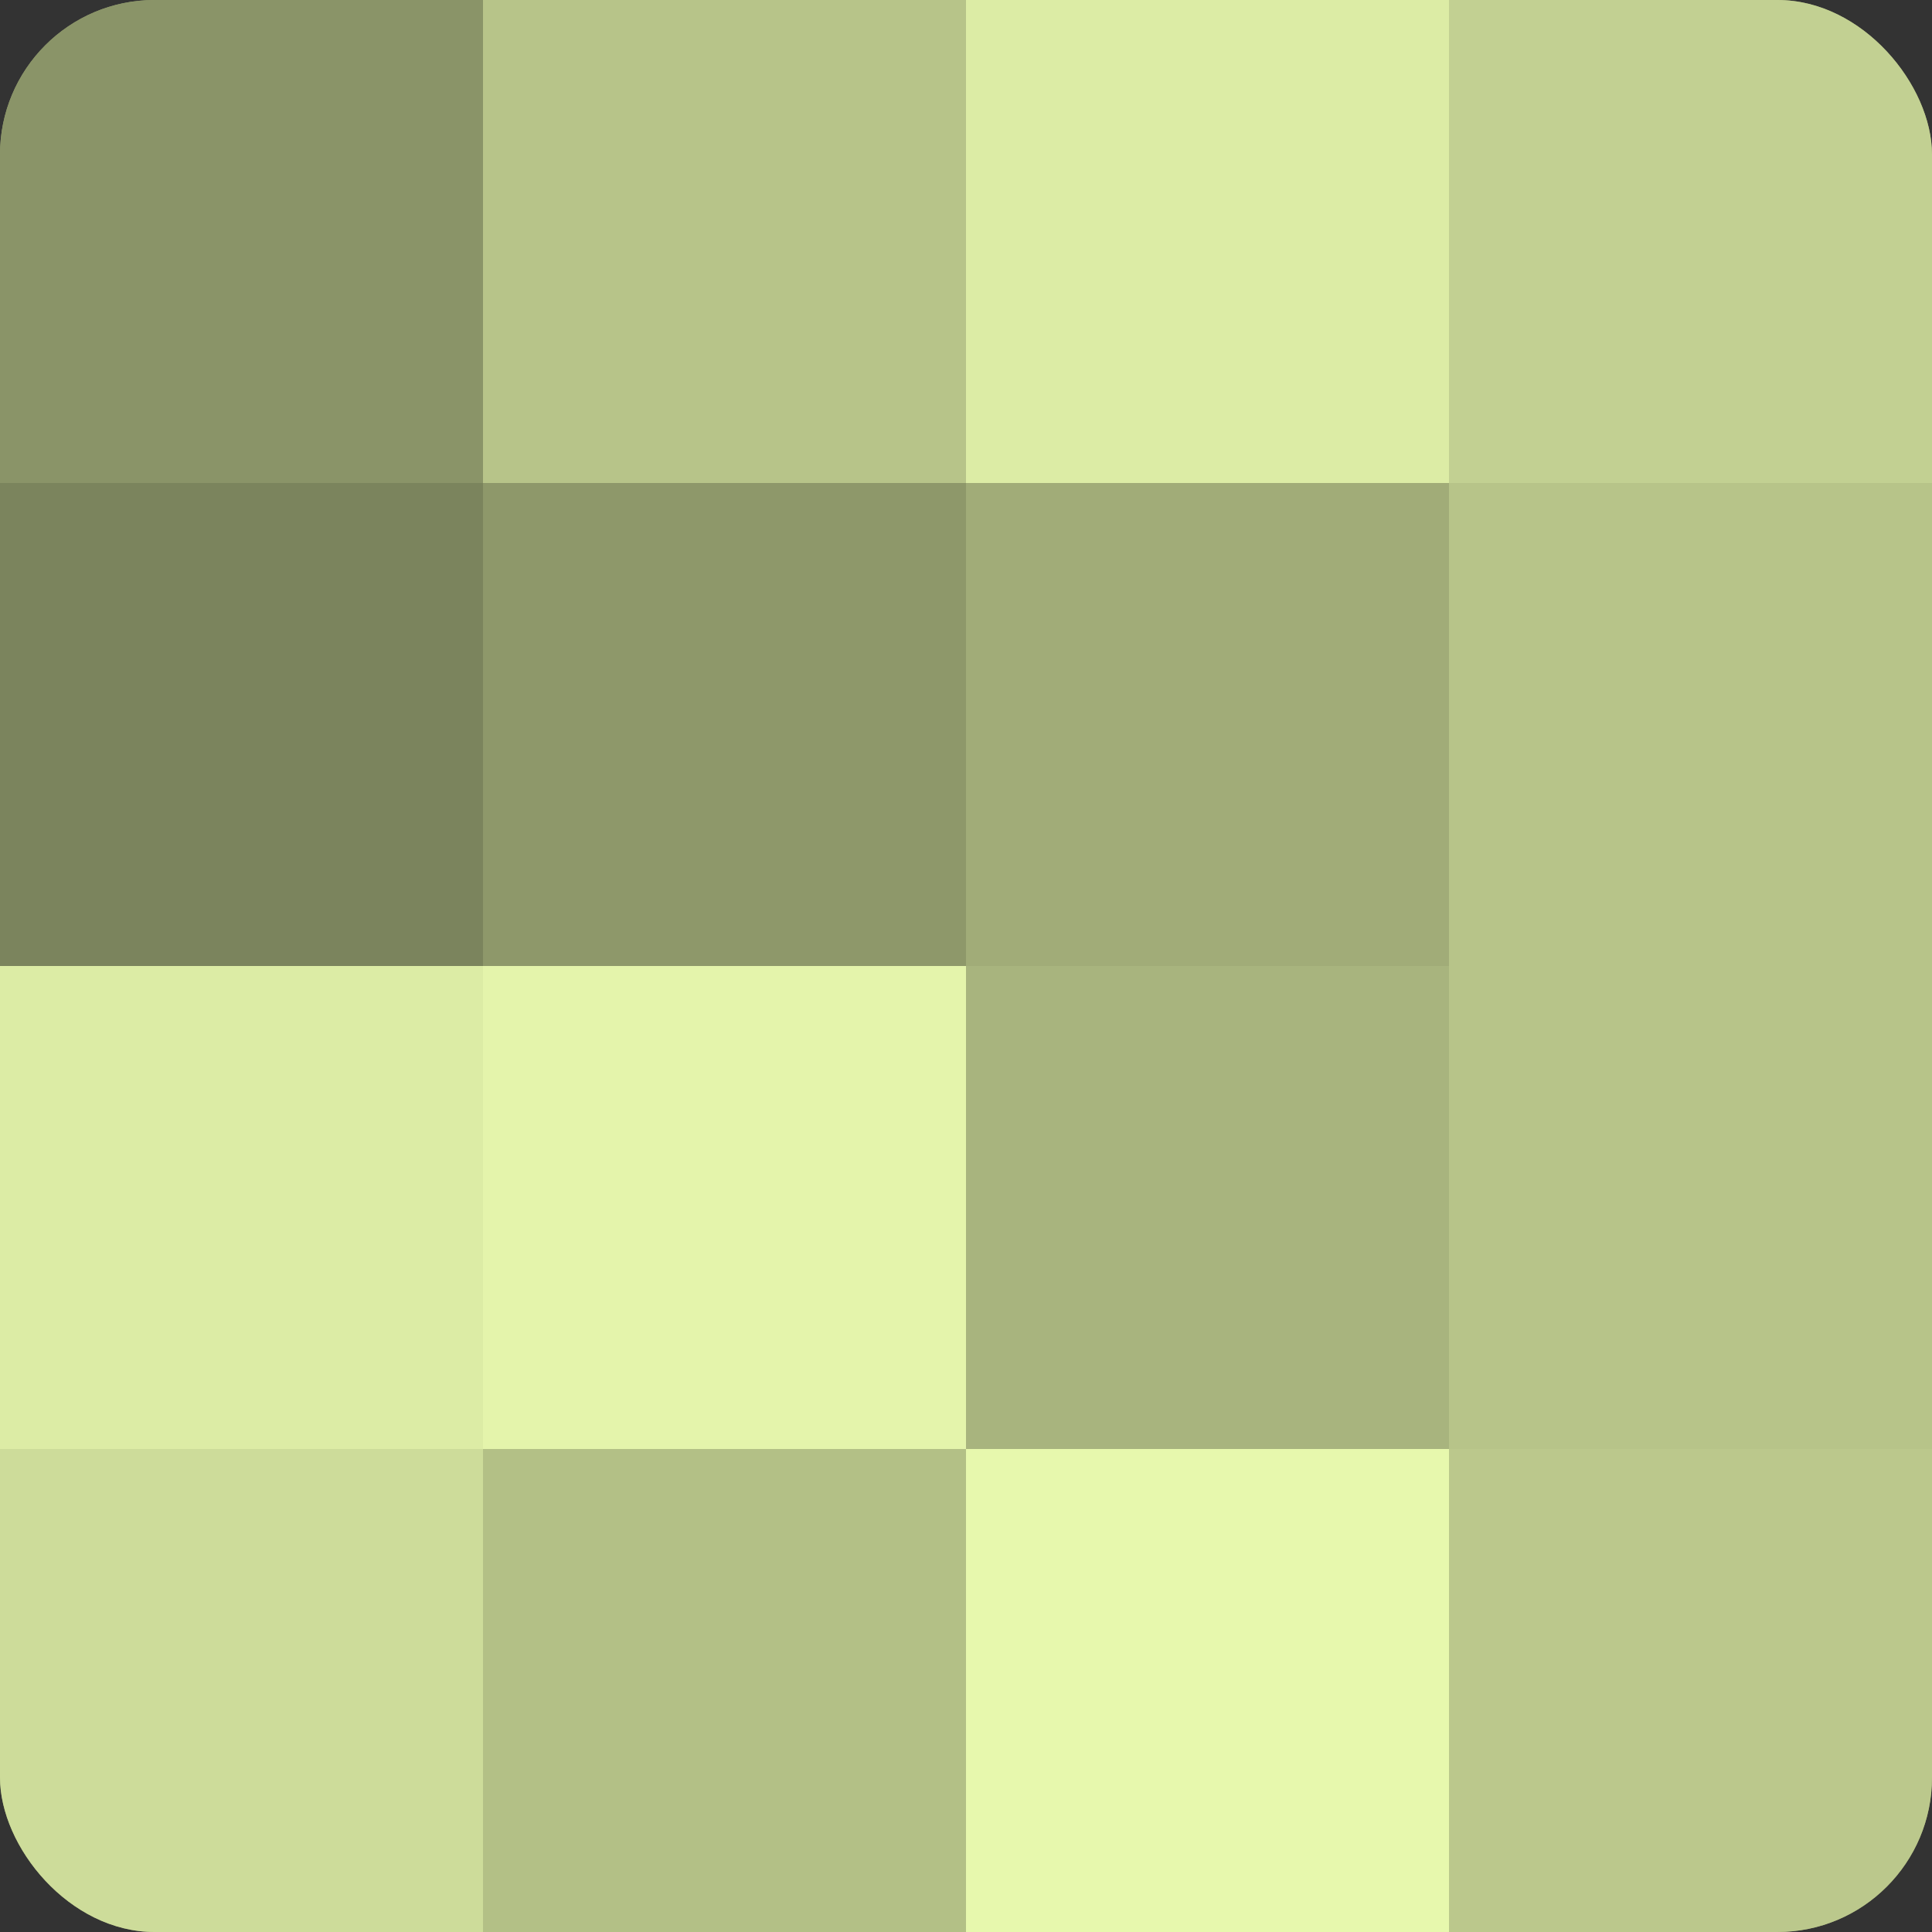
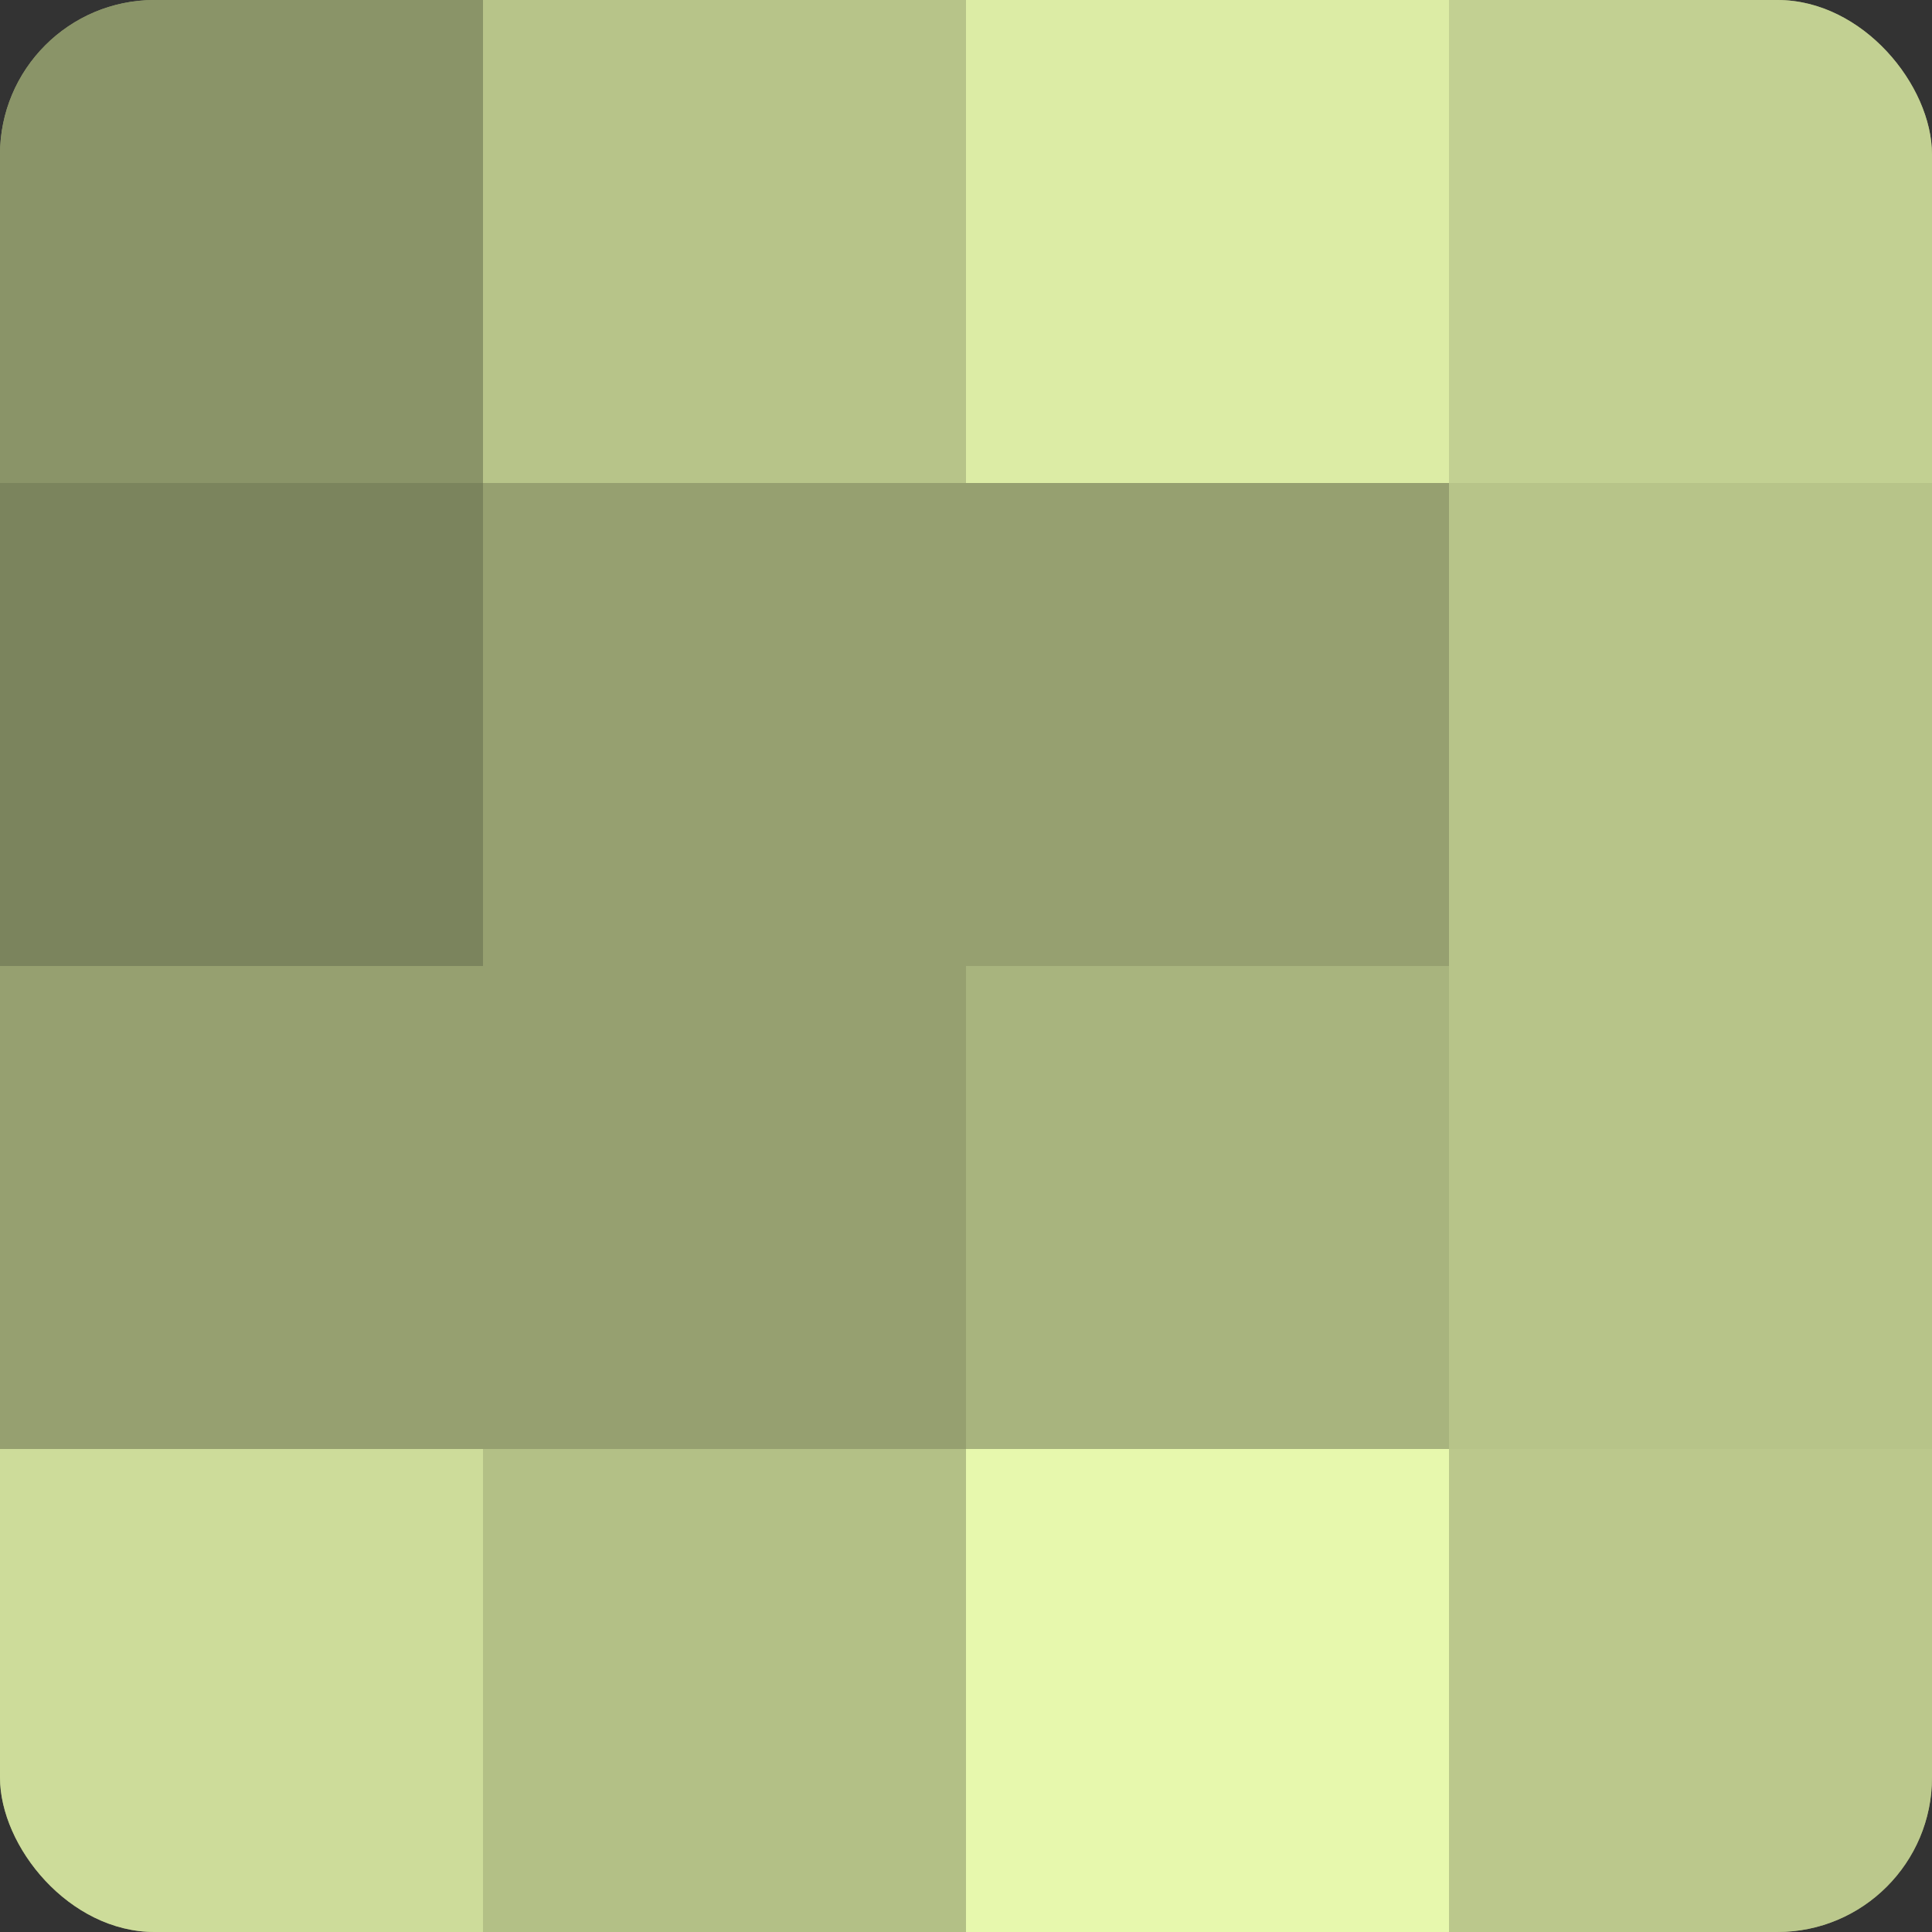
<svg xmlns="http://www.w3.org/2000/svg" width="60" height="60" viewBox="0 0 100 100" preserveAspectRatio="xMidYMid meet">
  <rect x="0" y="0" width="100" height="100" fill="#333333" stroke="none" />
  <defs>
    <clipPath id="c" width="100" height="100">
      <rect width="100" height="100" rx="8" ry="8" />
    </clipPath>
  </defs>
  <g clip-path="url(#c)">
    <rect width="100" height="100" fill="#96a070" />
    <rect width="25" height="25" fill="#8a9468" />
    <rect y="25" width="25" height="25" fill="#7b845d" />
-     <rect y="50" width="25" height="25" fill="#dceca5" />
    <rect y="75" width="25" height="25" fill="#cddc9a" />
    <rect x="25" width="25" height="25" fill="#b7c489" />
-     <rect x="25" y="25" width="25" height="25" fill="#8e986a" />
-     <rect x="25" y="50" width="25" height="25" fill="#e4f4ab" />
    <rect x="25" y="75" width="25" height="25" fill="#b3c086" />
    <rect x="50" width="25" height="25" fill="#dceca5" />
-     <rect x="50" y="25" width="25" height="25" fill="#a1ac78" />
    <rect x="50" y="50" width="25" height="25" fill="#a8b47e" />
    <rect x="50" y="75" width="25" height="25" fill="#e7f8ad" />
    <rect x="75" width="25" height="25" fill="#c2d092" />
    <rect x="75" y="25" width="25" height="25" fill="#b7c489" />
    <rect x="75" y="50" width="25" height="25" fill="#b7c489" />
    <rect x="75" y="75" width="25" height="25" fill="#bbc88c" />
  </g>
</svg>